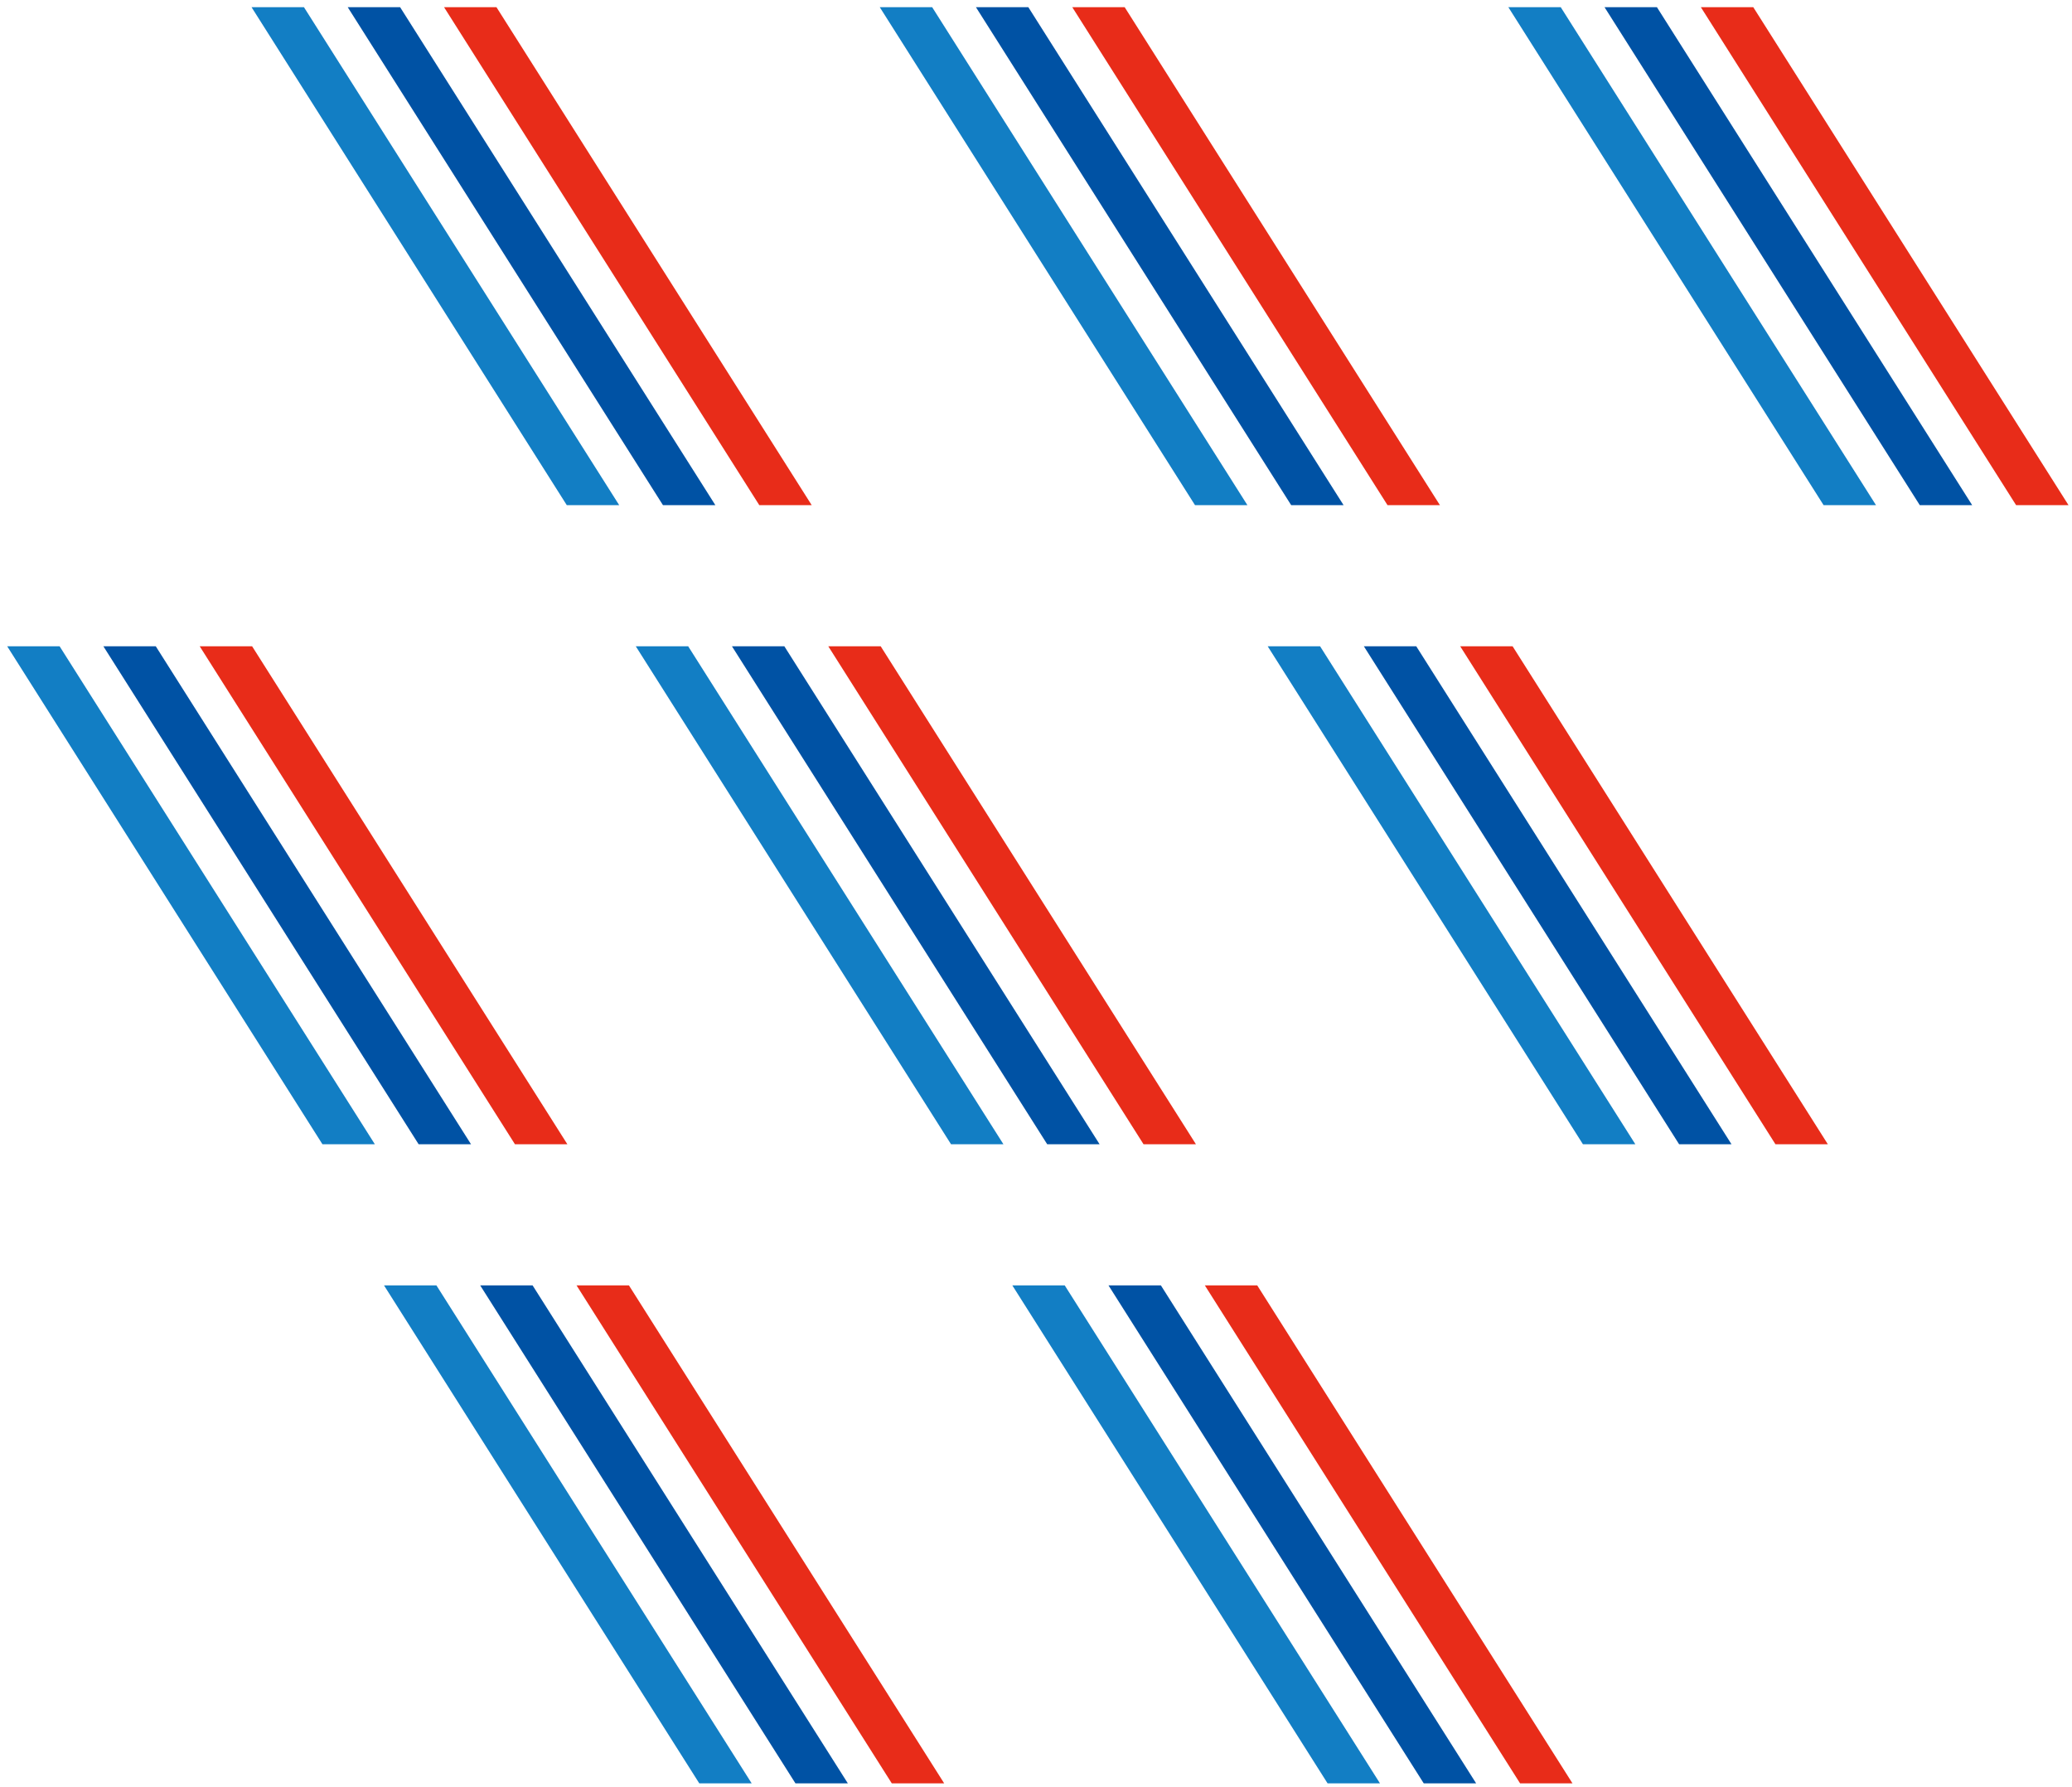
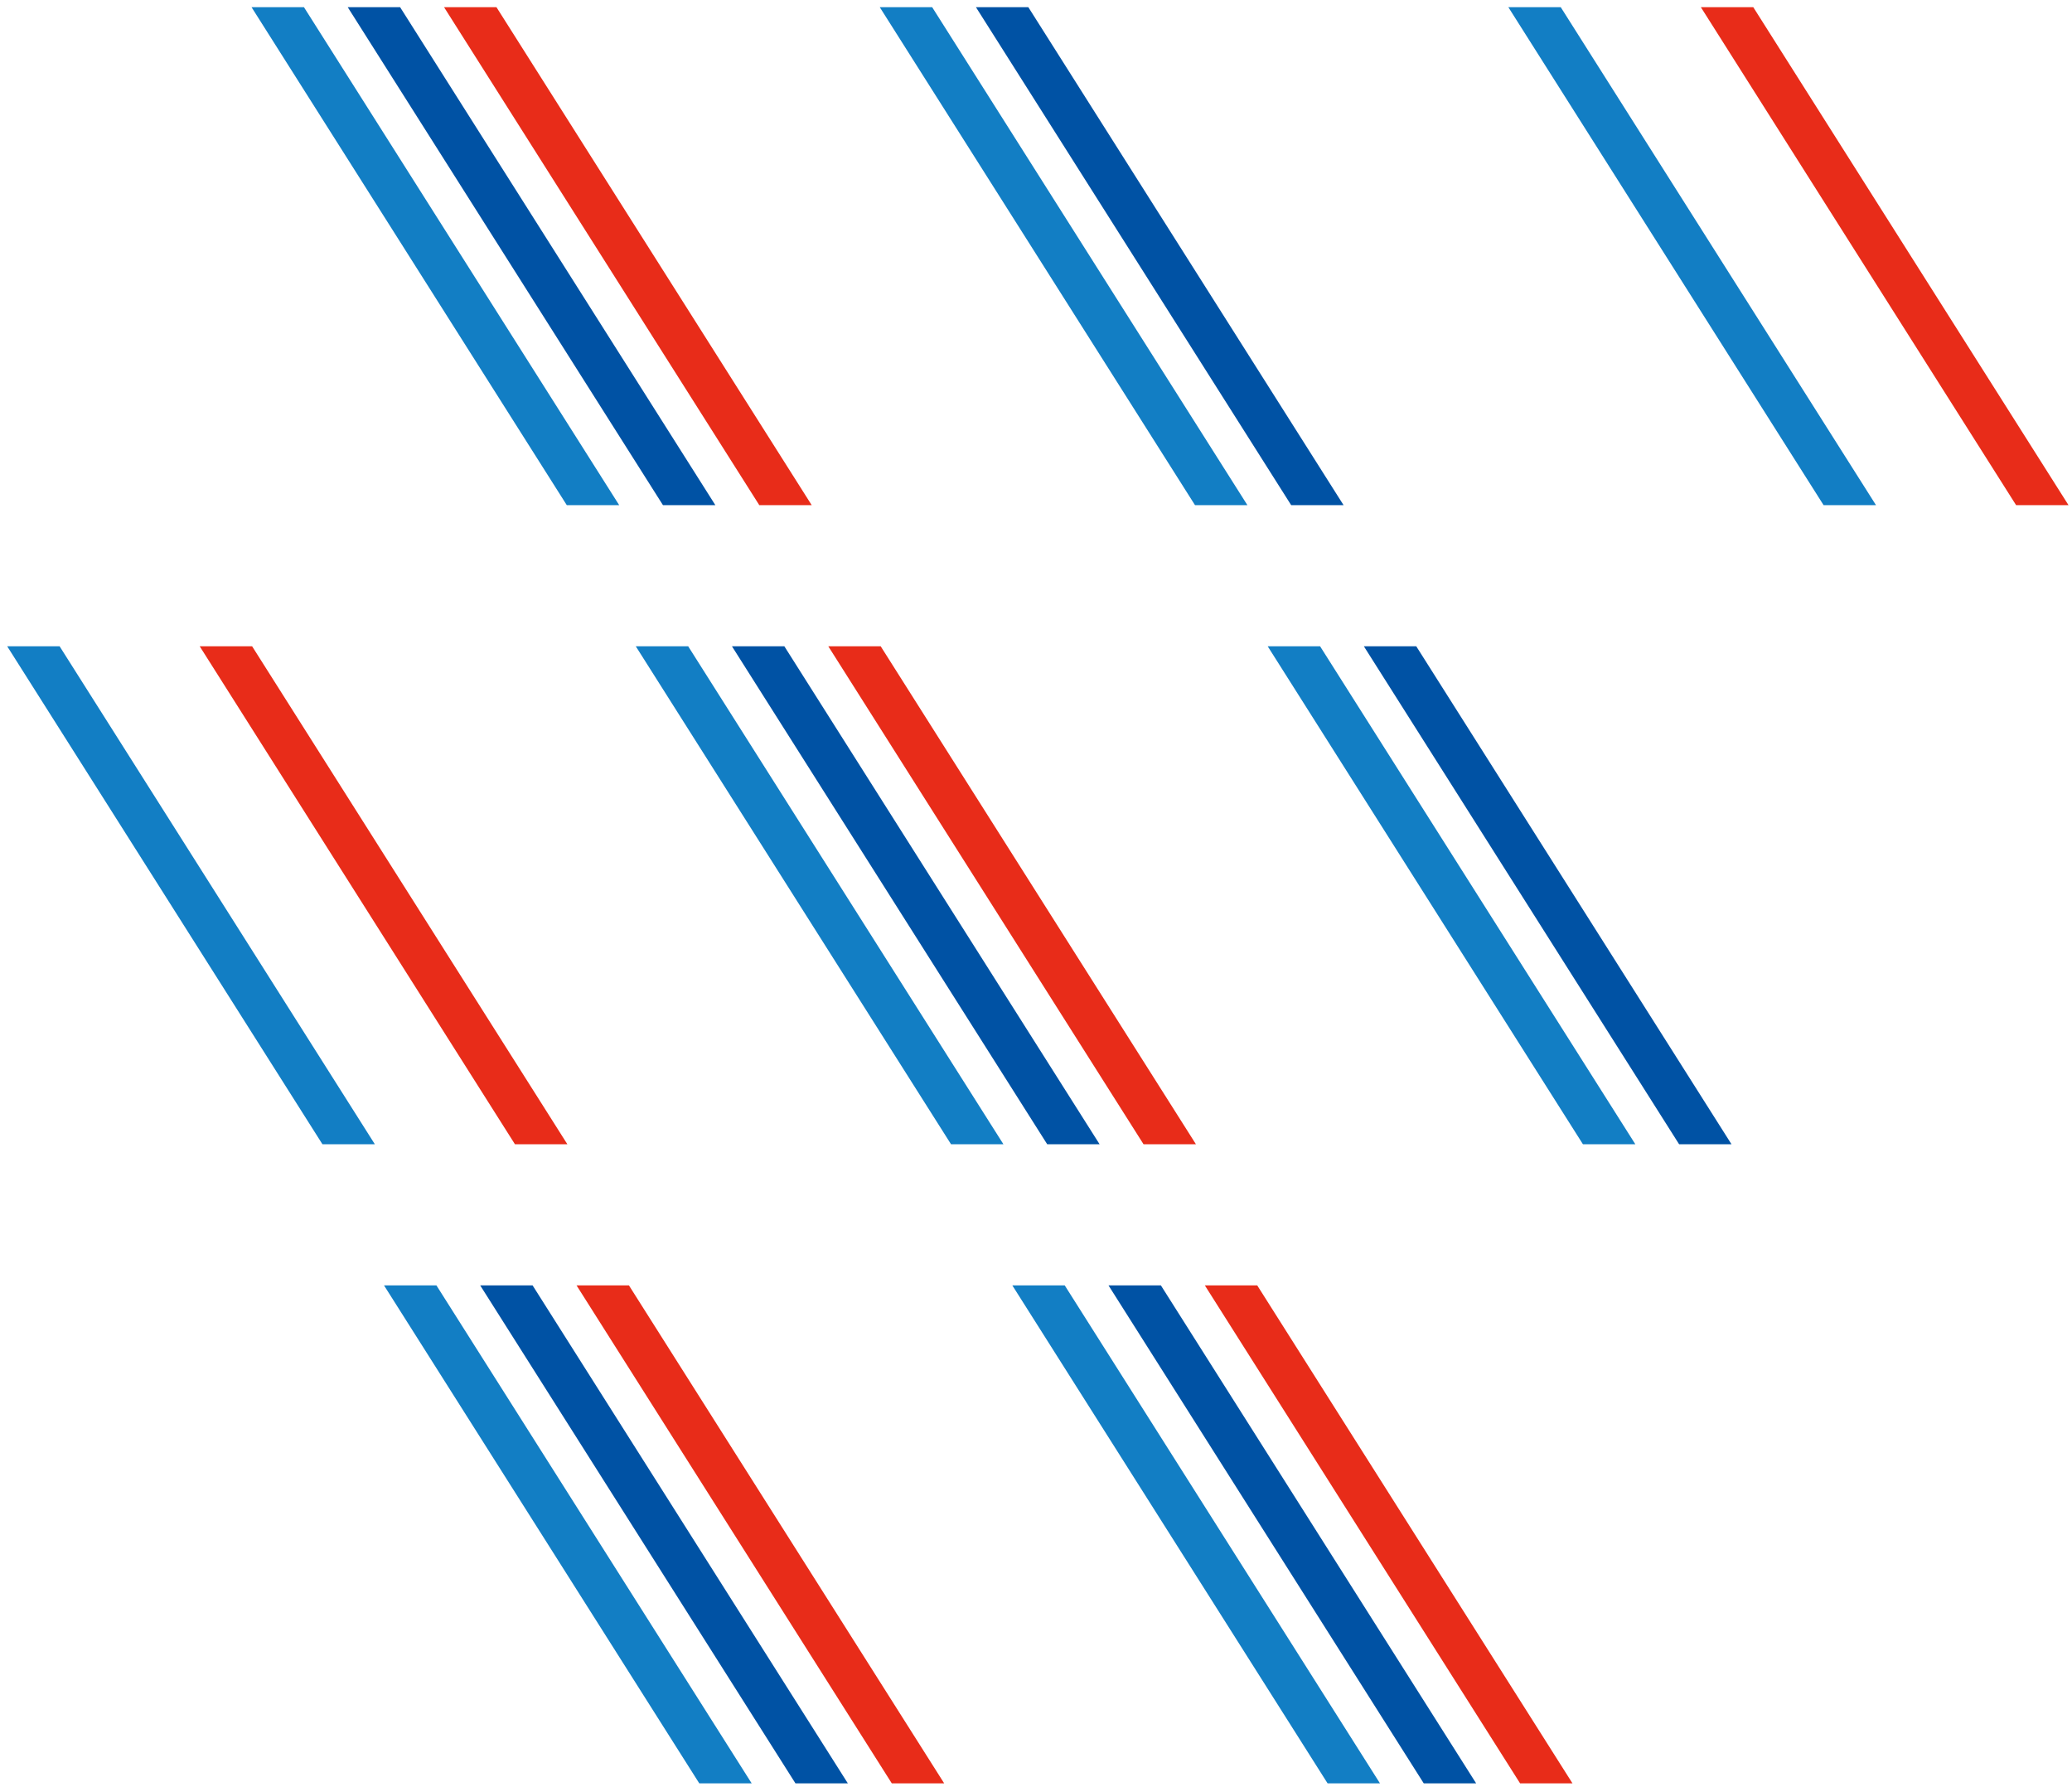
<svg xmlns="http://www.w3.org/2000/svg" width="167" height="144" viewBox="0 0 167 144" fill="none">
  <path d="M40.013 0.578H35.789L61.198 40.712H65.422L40.013 0.578Z" fill="#E82C19" />
  <path d="M24.497 0.578H20.273L45.682 40.712H49.906L24.497 0.578Z" fill="#127EC4" />
  <path d="M32.248 0.578H28.025L53.434 40.712H57.657L32.248 0.578Z" fill="#0052A4" />
-   <path d="M90.646 0.578H86.423L111.832 40.712H116.055L90.646 0.578Z" fill="#E82C19" />
-   <path d="M75.13 0.578H70.907L96.316 40.712H100.539L75.13 0.578Z" fill="#127EC4" />
+   <path d="M75.13 0.578H70.907L96.316 40.712H100.539L75.13 0.578" fill="#127EC4" />
  <path d="M82.881 0.578H78.658L104.067 40.712H108.29L82.881 0.578Z" fill="#0052A4" />
  <path d="M141.31 0.578H137.086L162.495 40.712H166.719L141.31 0.578Z" fill="#E82C19" />
  <path d="M125.793 0.578H121.57L146.979 40.712H151.202L125.793 0.578Z" fill="#127EC4" />
-   <path d="M133.545 0.578H129.322L154.731 40.712H158.954L133.545 0.578Z" fill="#0052A4" />
-   <path d="M121.913 52.086H117.69L143.099 92.22H147.322L121.913 52.086Z" fill="#E82C19" />
  <path d="M106.397 52.086H102.174L127.583 92.22H131.806L106.397 52.086Z" fill="#127EC4" />
  <path d="M114.148 52.086H109.925L135.334 92.22H139.557L114.148 52.086Z" fill="#0052A4" />
  <path d="M70.982 52.086H66.759L92.168 92.22H96.391L70.982 52.086Z" fill="#E82C19" />
  <path d="M55.466 52.086H51.243L76.652 92.22H80.875L55.466 52.086Z" fill="#127EC4" />
  <path d="M63.217 52.086H58.994L84.403 92.22H88.626L63.217 52.086Z" fill="#0052A4" />
  <path d="M20.32 52.086H16.096L41.505 92.22H45.729L20.32 52.086Z" fill="#E82C19" />
  <path d="M4.804 52.086H0.58L25.989 92.22H30.213L4.804 52.086Z" fill="#127EC4" />
-   <path d="M12.555 52.086H8.332L33.741 92.22H37.964L12.555 52.086Z" fill="#0052A4" />
  <path d="M50.691 103.594H46.468L71.877 143.727H76.1L50.691 103.594Z" fill="#E82C19" />
  <path d="M35.175 103.594H30.951L56.361 143.727H60.584L35.175 103.594Z" fill="#127EC4" />
  <path d="M42.926 103.594H38.703L64.112 143.727H68.335L42.926 103.594Z" fill="#0052A4" />
  <path d="M101.331 103.594H97.108L122.517 143.727H126.74L101.331 103.594Z" fill="#E82C19" />
  <path d="M85.815 103.594H81.592L107.001 143.727H111.224L85.815 103.594Z" fill="#127EC4" />
  <path d="M93.566 103.594H89.343L114.752 143.727H118.975L93.566 103.594Z" fill="#0052A4" />
</svg>